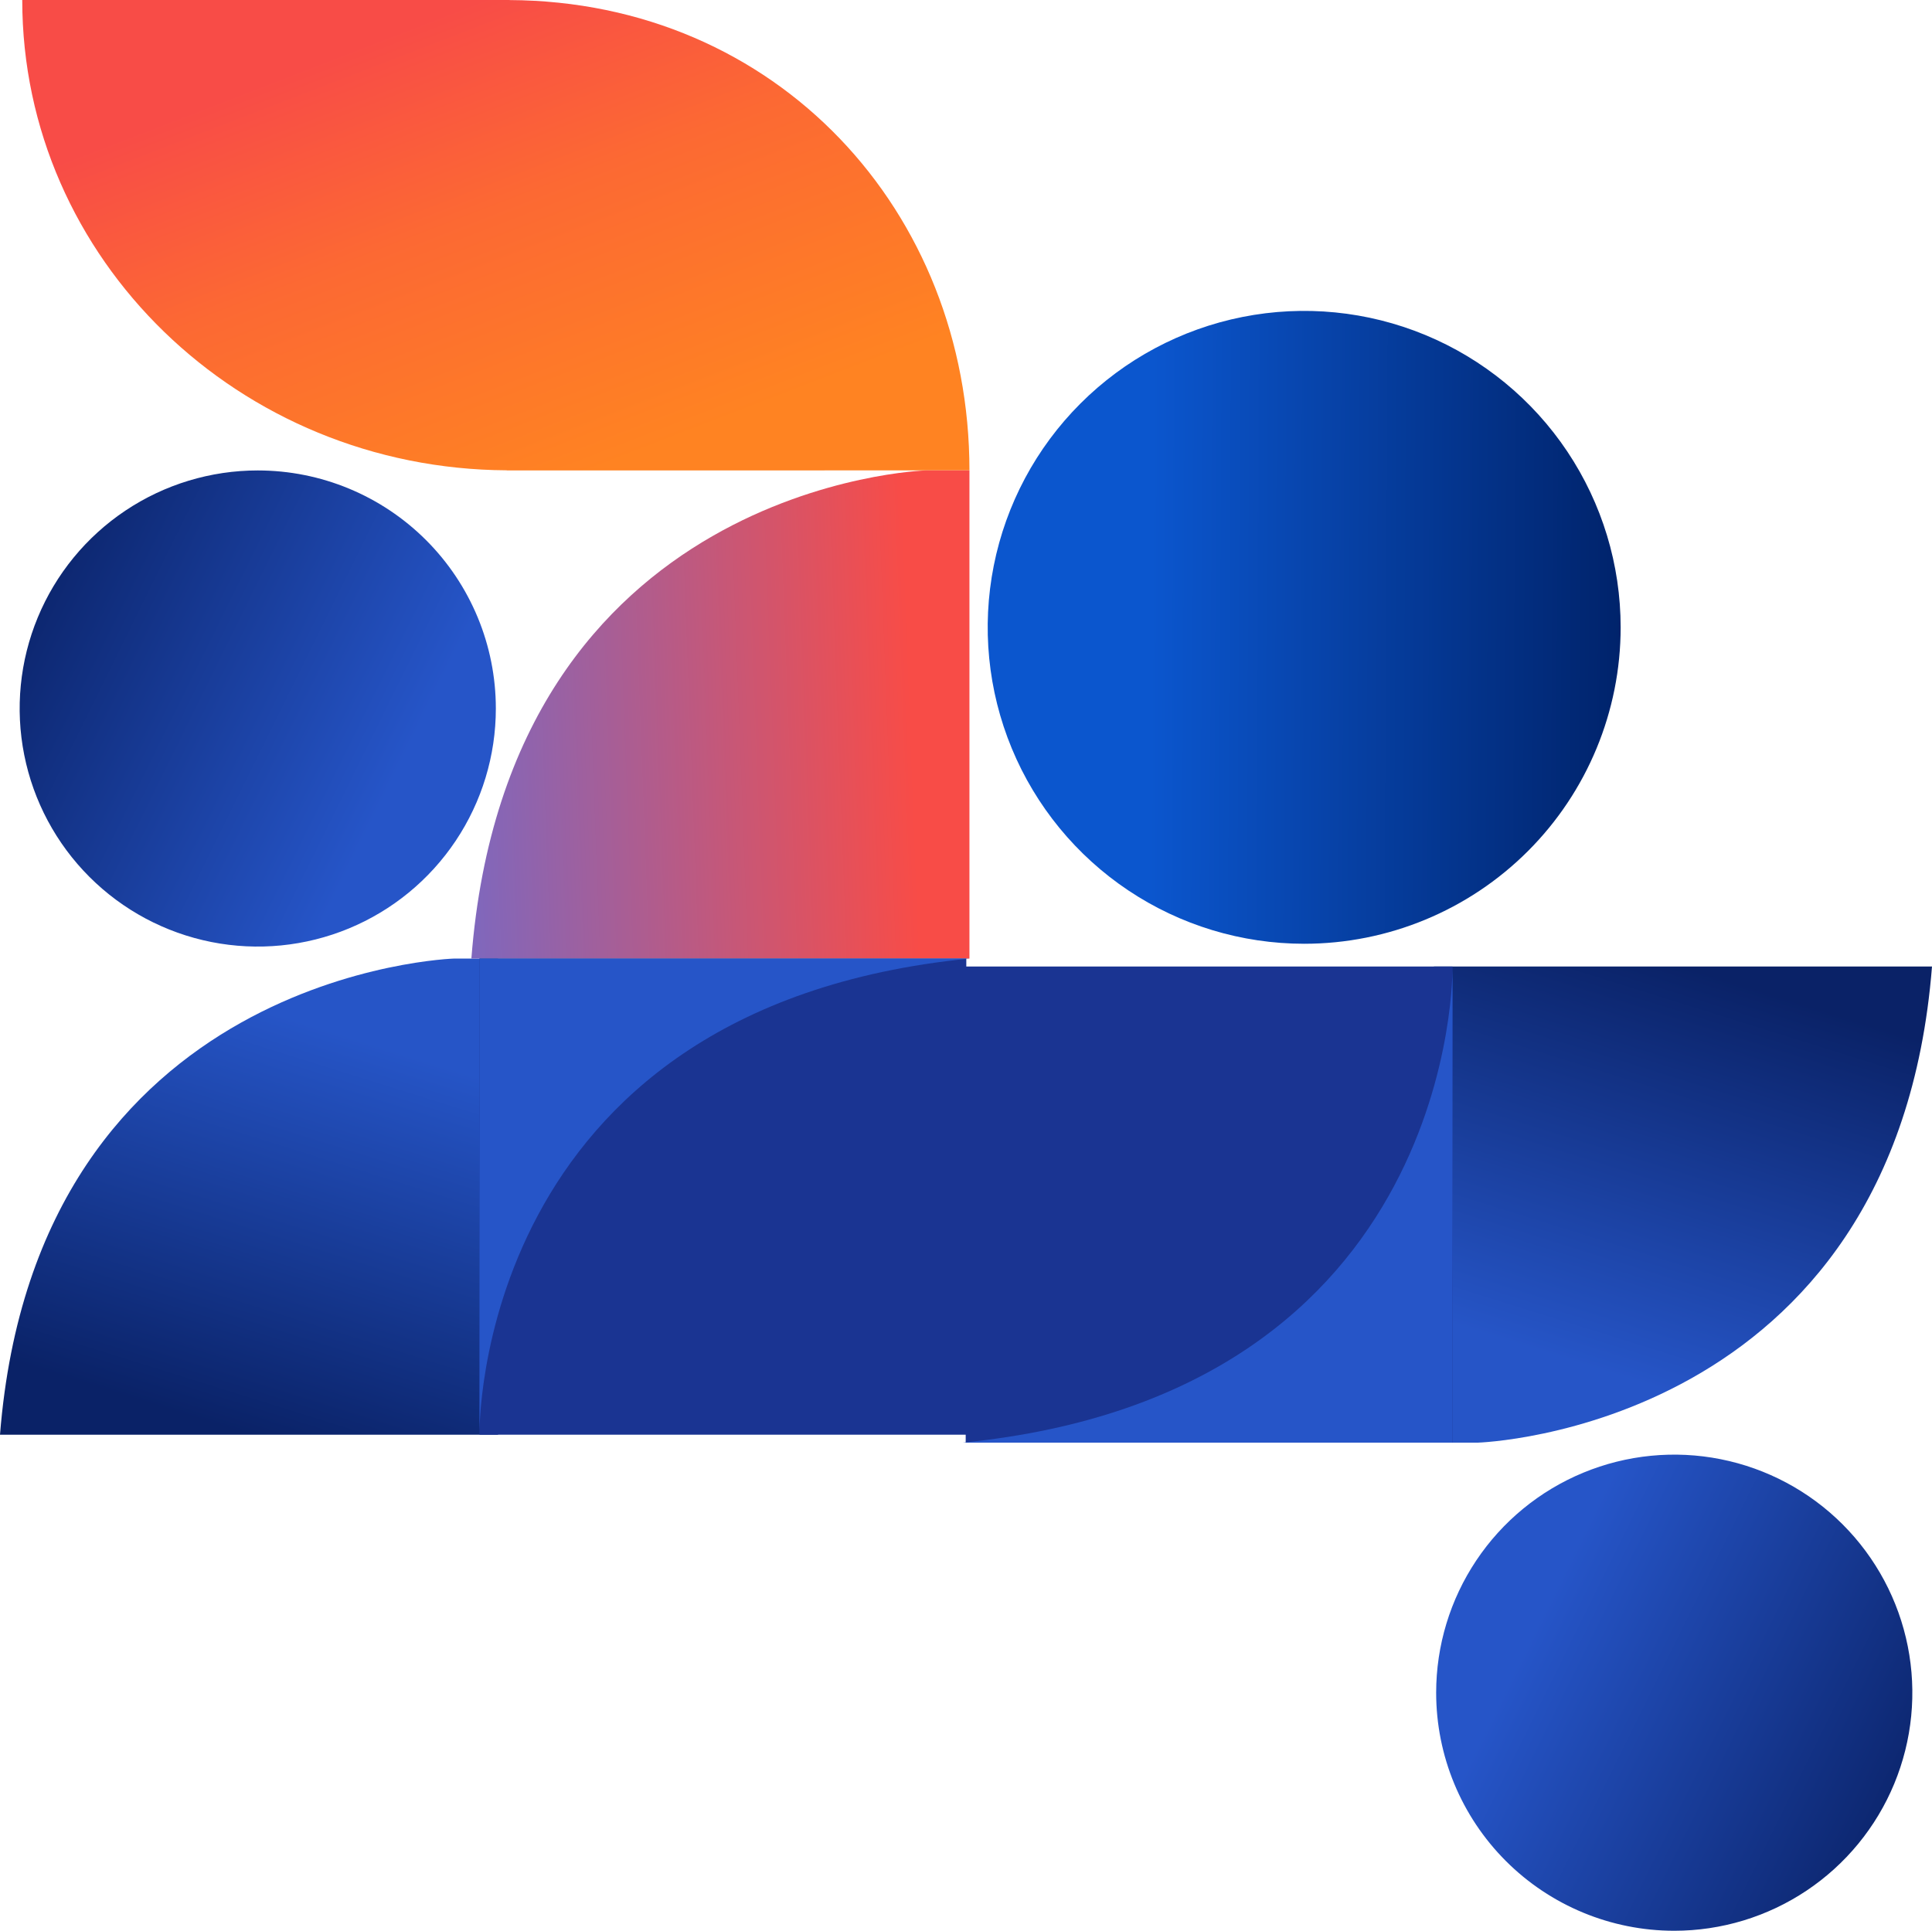
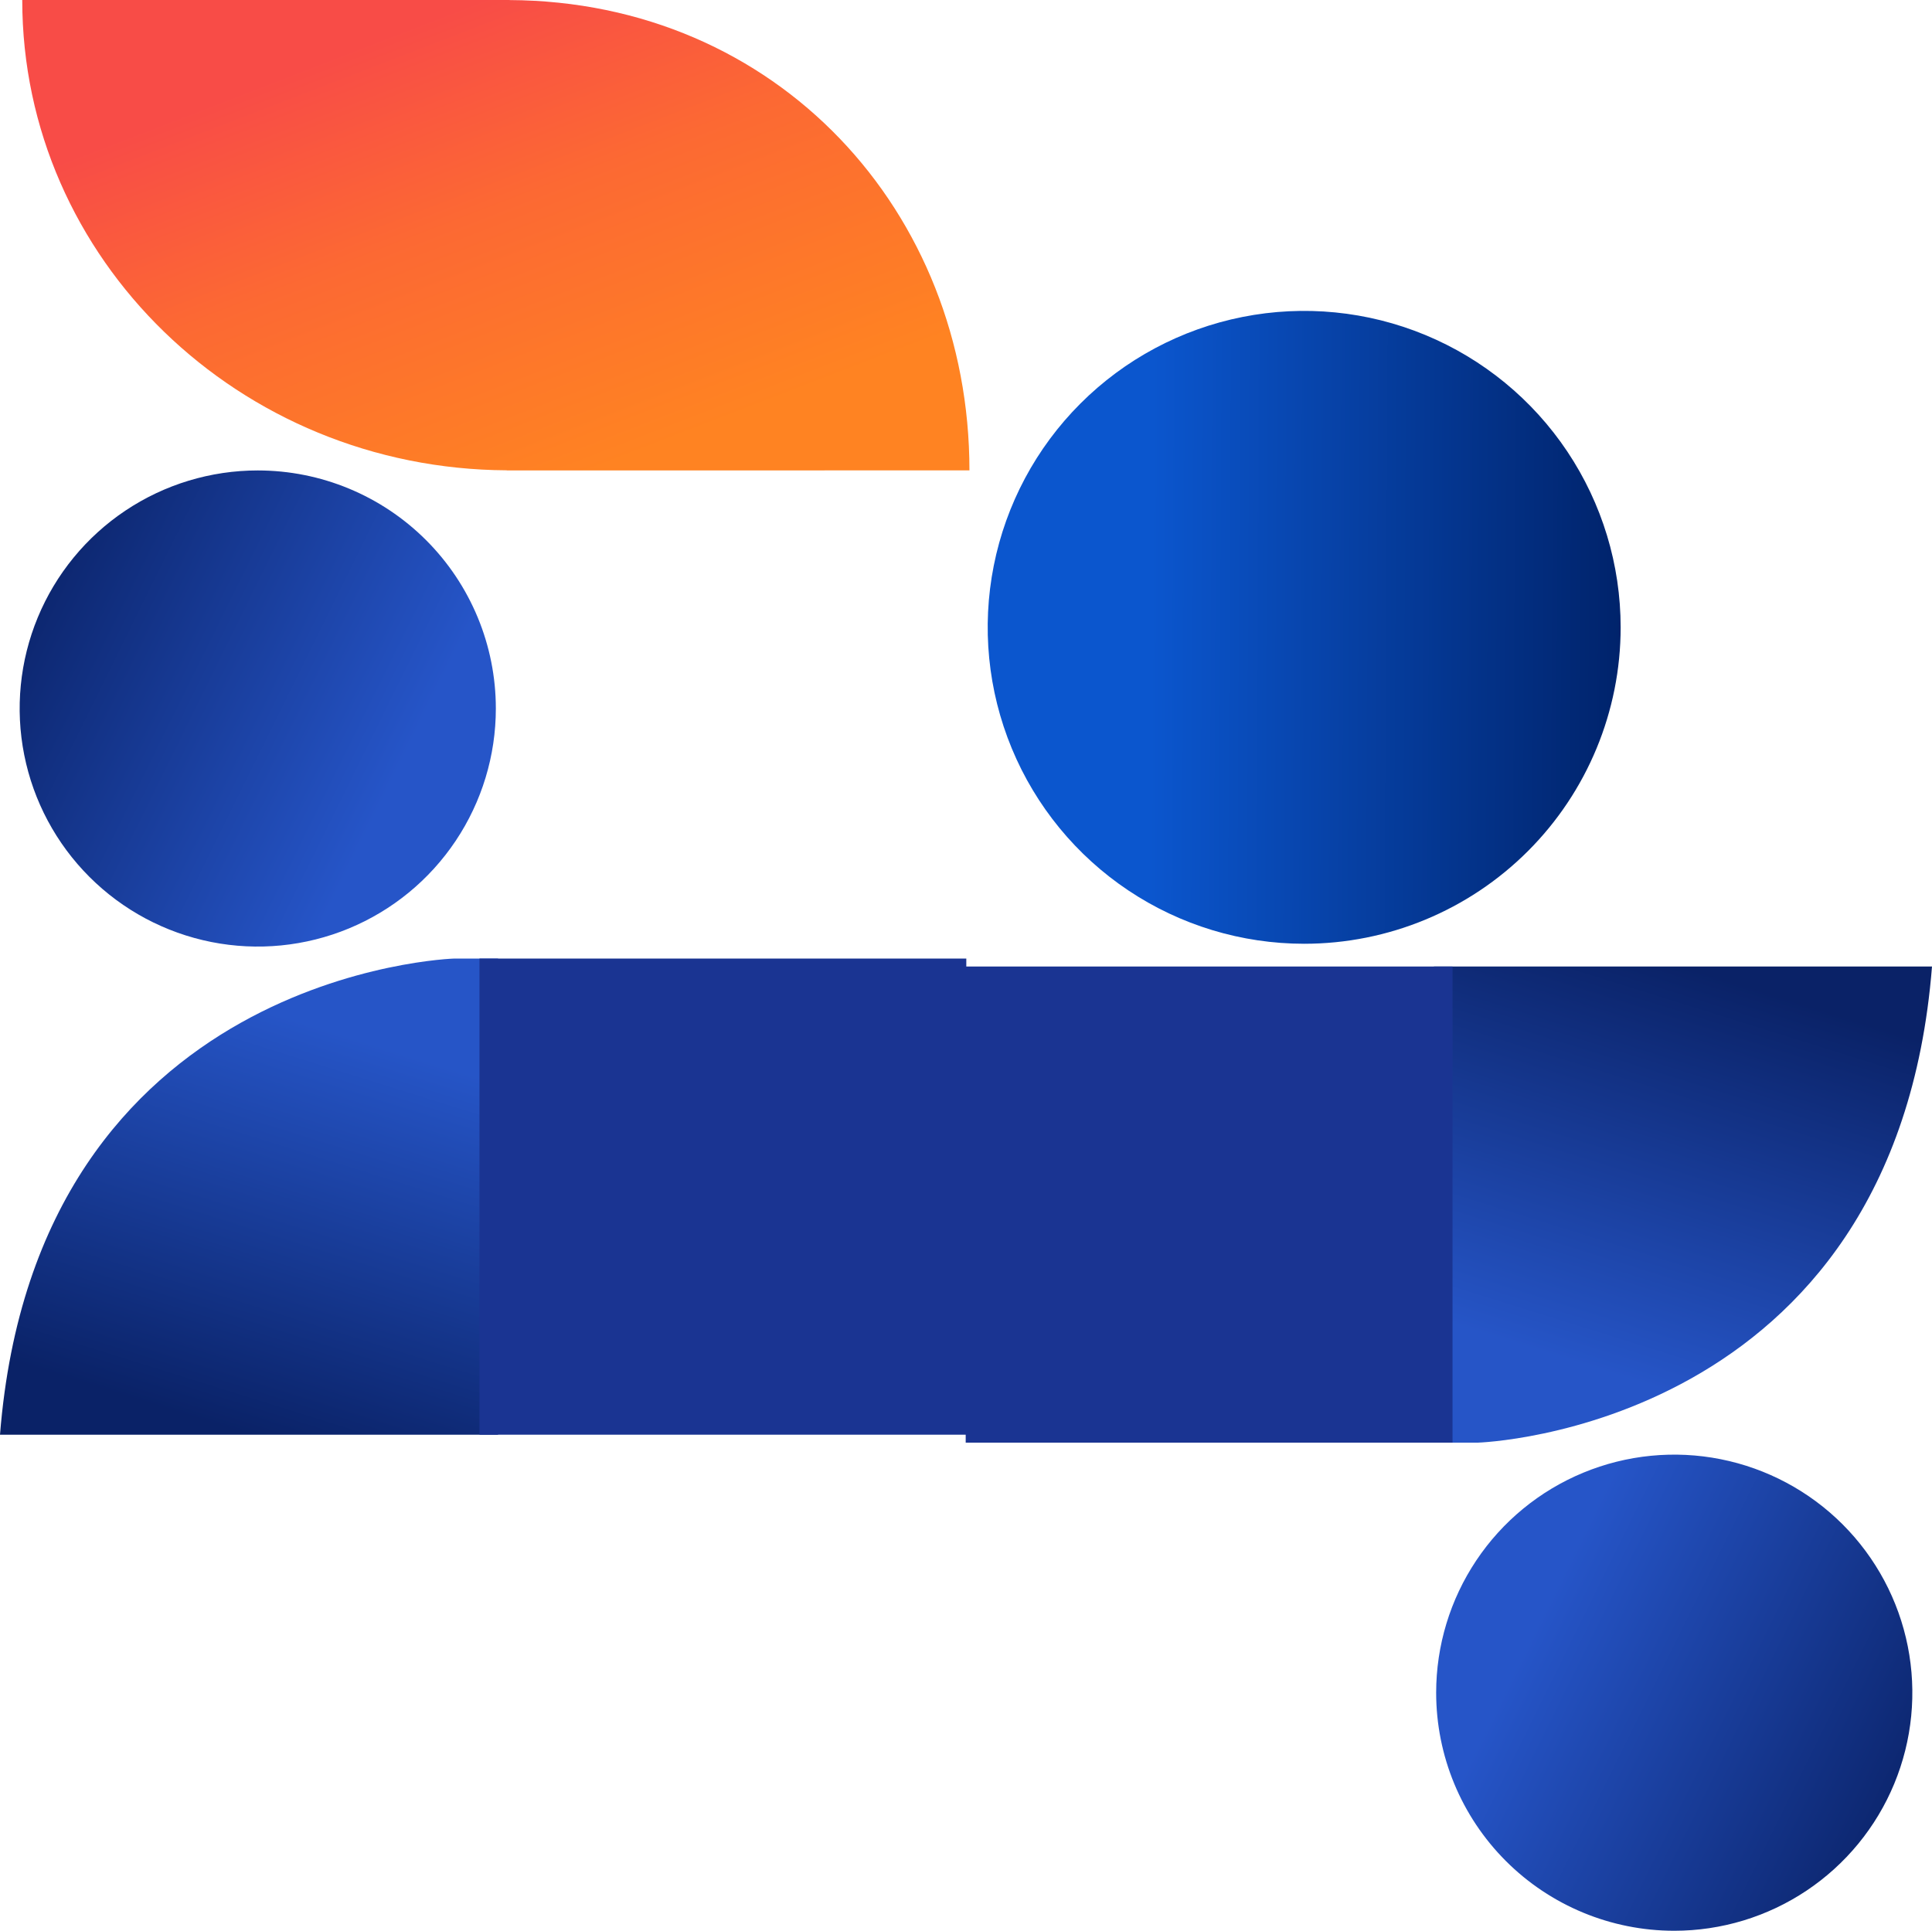
<svg xmlns="http://www.w3.org/2000/svg" xmlns:xlink="http://www.w3.org/1999/xlink" width="707.086" height="706.717" viewBox="0 0 707.086 706.717">
  <defs>
    <linearGradient id="linear-gradient" x1="0.074" y1="0.319" x2="0.609" y2="1" gradientUnits="objectBoundingBox">
      <stop offset="0" stop-color="#f84c47" />
      <stop offset="0.416" stop-color="#fc6933" />
      <stop offset="1" stop-color="#ff8322" />
    </linearGradient>
    <linearGradient id="linear-gradient-2" x1="0.759" y1="0.702" x2="-0.059" y2="0.298" gradientUnits="objectBoundingBox">
      <stop offset="0" stop-color="#2655c8" />
      <stop offset="1" stop-color="#0a2267" />
    </linearGradient>
    <linearGradient id="linear-gradient-3" x1="0.765" y1="0.184" x2="0.5" y2="1" gradientUnits="objectBoundingBox">
      <stop offset="0" stop-color="#2655c7" />
      <stop offset="1" stop-color="#0a2267" />
    </linearGradient>
    <linearGradient id="linear-gradient-4" x1="0.472" y1="0.12" x2="0.496" y2="1.004" gradientUnits="objectBoundingBox">
      <stop offset="0" stop-color="#f84c47" />
      <stop offset="1" stop-color="#8067bc" />
    </linearGradient>
    <linearGradient id="linear-gradient-5" x1="0.241" y1="0.298" x2="1.059" y2="0.702" xlink:href="#linear-gradient-2" />
    <linearGradient id="linear-gradient-6" x1="0.235" y1="0.816" y2="0" xlink:href="#linear-gradient-3" />
    <linearGradient id="linear-gradient-7" x1="0.528" y1="0.88" x2="0.504" y2="-0.004" xlink:href="#linear-gradient-4" />
    <linearGradient id="linear-gradient-8" x1="1" y1="0.569" x2="0.056" y2="0.564" gradientUnits="objectBoundingBox">
      <stop offset="0" stop-color="#00236b" />
      <stop offset="0.786" stop-color="#0b56ce" />
      <stop offset="1" stop-color="#0b56ce" />
    </linearGradient>
    <clipPath id="clip-path">
      <path id="Path_5005" data-name="Path 5005" d="M181.268,0V.022C279.251.5,349.654,77.379,349.654,172.173l-169.3.022v-.045C82.32,171.676,2.991,94.795,2.991,0Z" transform="translate(-2.991)" fill="url(#linear-gradient)" />
    </clipPath>
    <clipPath id="clip-path-2">
      <path id="Path_5006" data-name="Path 5006" d="M355.59,264.291a87.139,87.139,0,1,1-87.138-87.138,87.139,87.139,0,0,1,87.138,87.138" transform="translate(-181.312 -177.153)" fill="url(#linear-gradient-2)" />
    </clipPath>
    <clipPath id="clip-path-3">
      <path id="Path_5007" data-name="Path 5007" d="M362.761,360.963V535.241H180.476c13.435-169.7,166.2-174.278,166.2-174.278Z" transform="translate(-180.476 -360.963)" fill="url(#linear-gradient-3)" />
    </clipPath>
    <clipPath id="clip-path-4">
-       <path id="Path_5009" data-name="Path 5009" d="M185.276,177.153V355.819H2.991c13.435-173.975,166.2-178.666,166.2-178.666Z" transform="translate(-2.991 -177.153)" fill="url(#linear-gradient-4)" />
-     </clipPath>
+       </clipPath>
    <clipPath id="clip-path-5">
      <path id="Path_5006-2" data-name="Path 5006" d="M181.312,264.292a87.139,87.139,0,1,1,87.138,87.138,87.139,87.139,0,0,1-87.138-87.138" transform="translate(-181.312 -177.153)" fill="url(#linear-gradient-5)" />
    </clipPath>
    <clipPath id="clip-path-6">
      <path id="Path_5007-2" data-name="Path 5007" d="M180.476,535.241V360.963H362.761c-13.435,169.7-166.2,174.278-166.2,174.278Z" transform="translate(-180.476 -360.963)" fill="url(#linear-gradient-6)" />
    </clipPath>
    <clipPath id="clip-path-7">
      <path id="Path_5009-2" data-name="Path 5009" d="M2.991,355.819V177.153H185.276c-13.435,173.975-166.2,178.666-166.2,178.666Z" transform="translate(-2.991 -177.153)" fill="url(#linear-gradient-7)" />
    </clipPath>
    <clipPath id="clip-path-8">
      <path id="Path_1" data-name="Path 1" d="M729.433,338.913A115.825,115.825,0,1,0,613.609,454.738,115.826,115.826,0,0,0,729.433,338.913" transform="translate(-497.783 -223.086)" fill="url(#linear-gradient-8)" />
    </clipPath>
  </defs>
  <g id="Group_1727" data-name="Group 1727" transform="translate(-953 -460.687)">
    <g id="Group_1727-2" data-name="Group 1727" transform="translate(953 460.687)">
      <g id="Group_931" data-name="Group 931" transform="translate(0)">
        <g id="Group_906" data-name="Group 906" transform="translate(0)">
          <g id="Group_886" data-name="Group 886" transform="translate(8.141)">
            <g id="Group_885" data-name="Group 885" clip-path="url(#clip-path)">
              <rect id="Rectangle_245" data-name="Rectangle 245" width="346.663" height="172.196" transform="translate(0 0)" fill="url(#linear-gradient)" />
            </g>
          </g>
          <g id="Group_888" data-name="Group 888" transform="translate(7.195 172.196)">
            <g id="Group_887" data-name="Group 887" transform="translate(0 0)" clip-path="url(#clip-path-2)">
              <rect id="Rectangle_246" data-name="Rectangle 246" width="174.278" height="174.278" transform="translate(0 0)" fill="url(#linear-gradient-2)" />
            </g>
          </g>
          <g id="Group_890" data-name="Group 890" transform="translate(0 350.862)">
            <g id="Group_889" data-name="Group 889" transform="translate(0 0)" clip-path="url(#clip-path-3)">
              <rect id="Rectangle_247" data-name="Rectangle 247" width="182.285" height="174.278" transform="translate(0 0)" fill="url(#linear-gradient-3)" />
            </g>
          </g>
          <g id="Group_894" data-name="Group 894" transform="translate(172.518 172.196)">
            <g id="Group_893" data-name="Group 893" transform="translate(0 0)" clip-path="url(#clip-path-4)">
              <rect id="Rectangle_250" data-name="Rectangle 250" width="180.171" height="183.759" transform="translate(0.013 180.177) rotate(-90.475)" fill="url(#linear-gradient-7)" />
            </g>
          </g>
        </g>
        <g id="Group_905" data-name="Group 905" transform="translate(175.481 350.862)">
          <rect id="Rectangle_254" data-name="Rectangle 254" width="178.173" height="174.278" transform="translate(0)" fill="#1a3492" />
-           <path id="Path_5013" data-name="Path 5013" d="M179.321,360.963H0V535.241S-2.681,378.99,179.321,360.963" transform="translate(0 -360.963)" fill="#2655c8" />
        </g>
      </g>
      <g id="Group_888-2" data-name="Group 888" transform="translate(525.615 532.439)">
        <g id="Group_887-2" data-name="Group 887" transform="translate(0 0)" clip-path="url(#clip-path-5)">
          <rect id="Rectangle_246-2" data-name="Rectangle 246" width="174.278" height="174.278" transform="translate(0 0)" fill="url(#linear-gradient-5)" />
        </g>
      </g>
      <g id="Group_890-2" data-name="Group 890" transform="translate(524.801 353.773)">
        <g id="Group_889-2" data-name="Group 889" transform="translate(0)" clip-path="url(#clip-path-6)">
          <rect id="Rectangle_247-2" data-name="Rectangle 247" width="182.285" height="174.278" transform="translate(0 0)" fill="url(#linear-gradient-6)" />
        </g>
      </g>
      <g id="Group_894-2" data-name="Group 894" transform="translate(352.283 528.051)">
        <g id="Group_893-2" data-name="Group 893" transform="translate(0 0)" clip-path="url(#clip-path-7)">
          <rect id="Rectangle_250-2" data-name="Rectangle 250" width="180.171" height="183.759" transform="translate(182.273 -1.51) rotate(89.525)" fill="url(#linear-gradient-7)" />
        </g>
      </g>
      <g id="Group_905-2" data-name="Group 905" transform="translate(352.283 353.773)">
        <rect id="Rectangle_254-2" data-name="Rectangle 254" width="178.173" height="174.278" transform="translate(1.149 0)" fill="#1a3492" />
-         <path id="Path_5013-2" data-name="Path 5013" d="M0,535.241H179.319V360.963S182,517.214,0,535.241" transform="translate(0 -360.963)" fill="#2655c8" />
      </g>
      <g id="Group_997" data-name="Group 997" transform="translate(361.484 113.794)">
        <g id="Group_1" data-name="Group 1" transform="translate(0 0)" clip-path="url(#clip-path-8)">
          <rect id="Rectangle_2" data-name="Rectangle 2" width="231.65" height="231.652" transform="translate(0 0)" fill="url(#linear-gradient-8)" />
        </g>
      </g>
    </g>
  </g>
</svg>